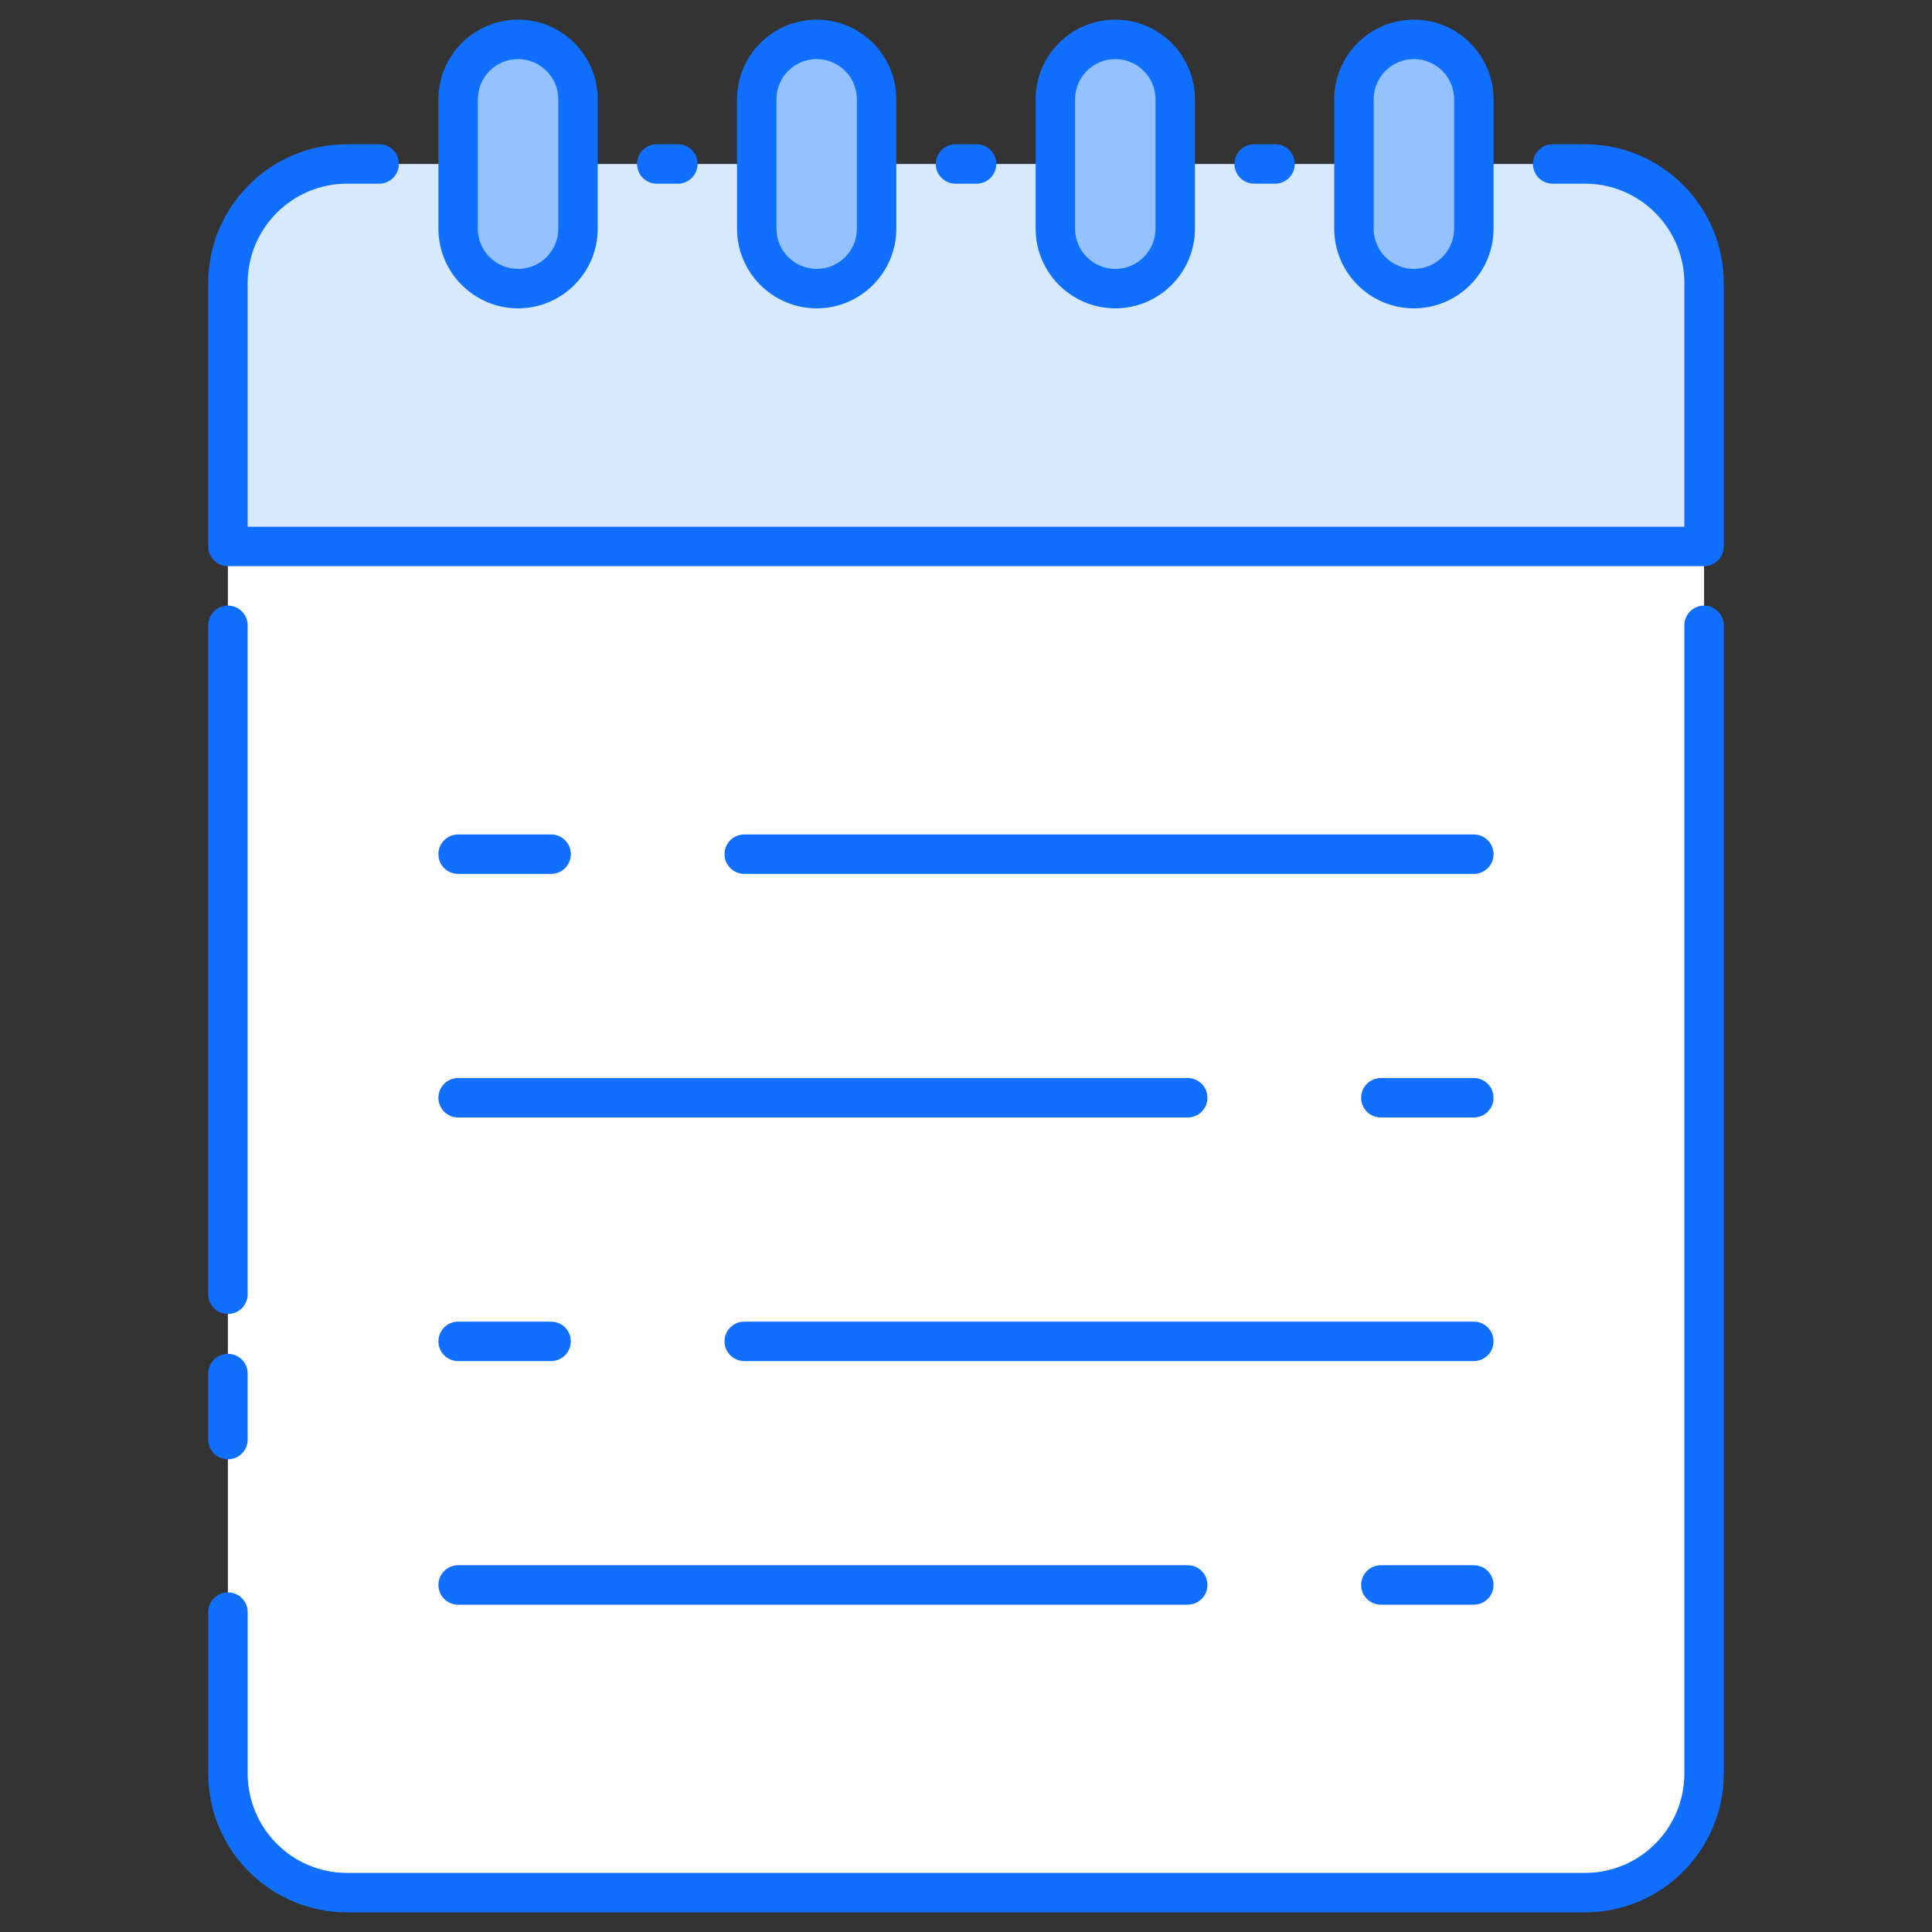
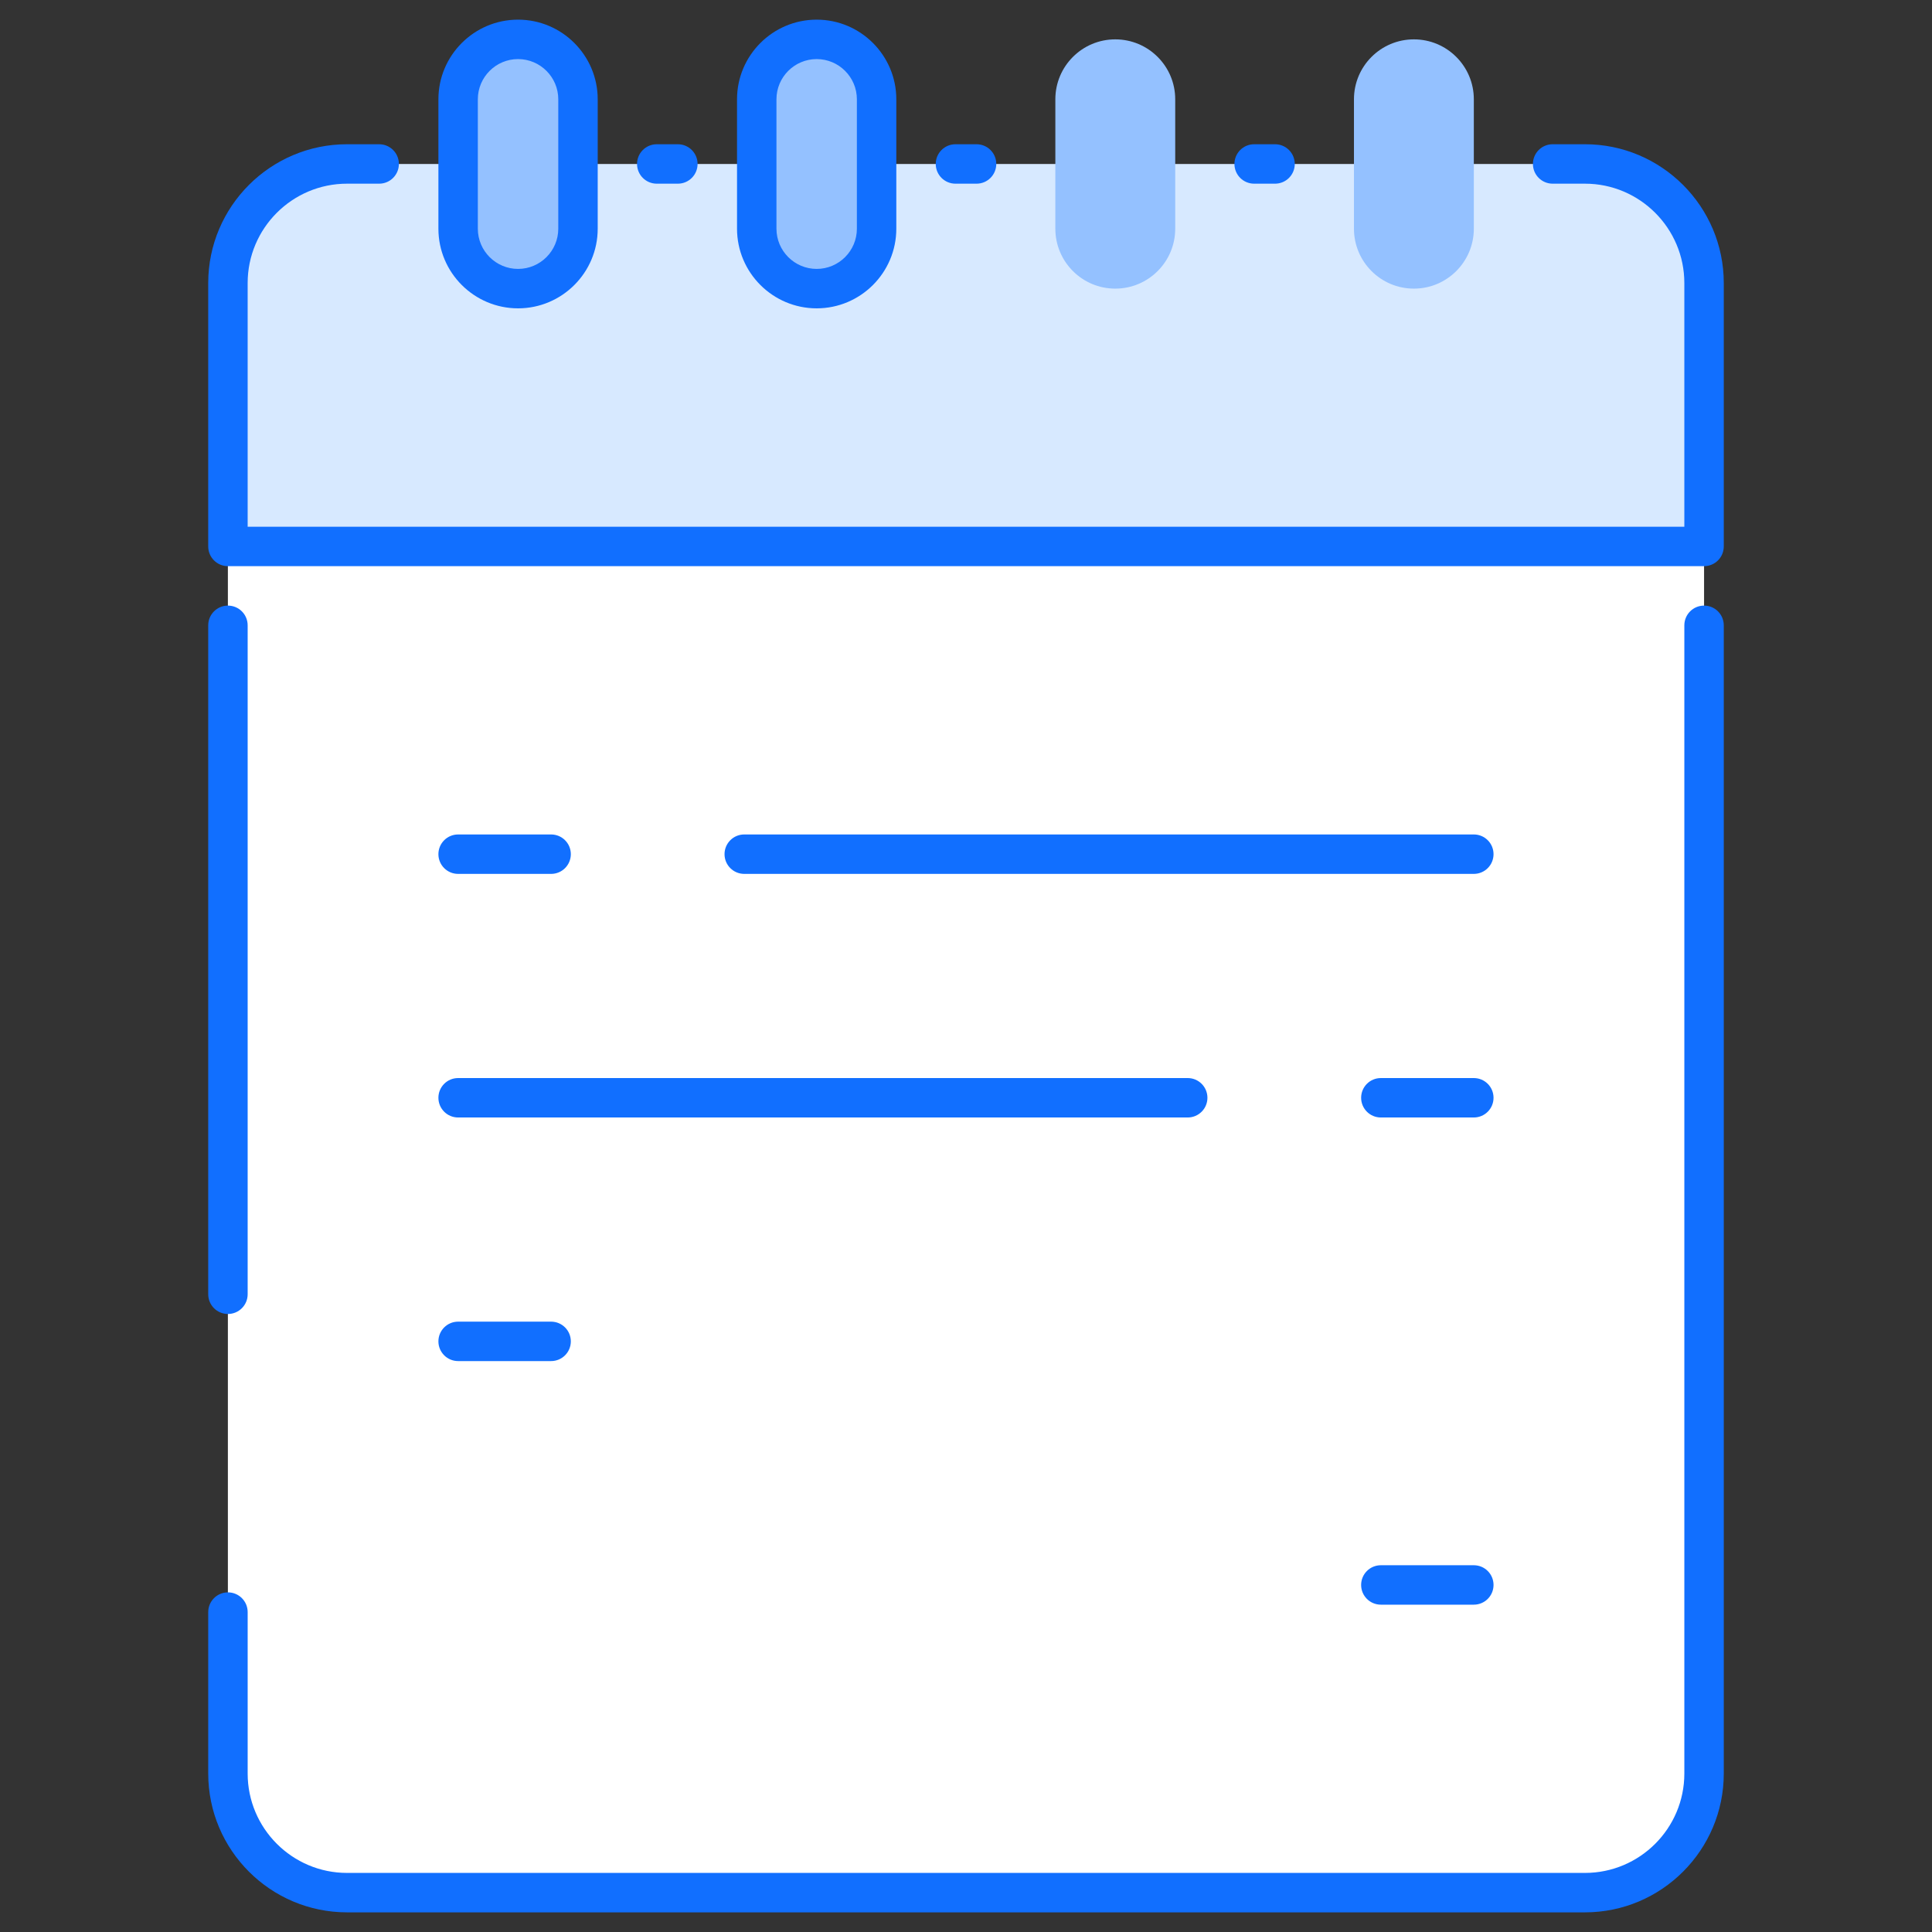
<svg xmlns="http://www.w3.org/2000/svg" height="512" viewBox="0 0 512 512" width="512">
  <rect x="0" y="0" width="512" height="512" fill="#333333" stroke="none" />
  <g id="_x32_5_Calendar">
    <g>
      <path d="m451.595 144.827v325.183c0 17.421-14.138 31.559-31.559 31.559h-328.085c-17.42 0-31.559-14.138-31.559-31.559v-325.183z" fill="#fff" />
      <path d="m451.595 144.813v-69.794c0-17.429-14.129-31.559-31.559-31.559h-328.085c-17.429 0-31.559 14.129-31.559 31.559v69.794z" fill="#d7e9ff" />
      <path d="m153.174 26.315v34.29c0 8.772-7.111 15.883-15.883 15.883-8.772 0-15.883-7.111-15.883-15.883v-34.29c0-8.772 7.111-15.883 15.883-15.883 8.772 0 15.883 7.111 15.883 15.883z" fill="#94c1ff" />
      <path d="m232.309 26.315v34.29c0 8.772-7.111 15.883-15.883 15.883-8.772 0-15.883-7.111-15.883-15.883v-34.29c0-8.772 7.111-15.883 15.883-15.883 8.772 0 15.883 7.111 15.883 15.883z" fill="#94c1ff" />
      <path d="m311.445 26.315v34.29c0 8.772-7.111 15.883-15.883 15.883-8.772 0-15.883-7.111-15.883-15.883v-34.29c0-8.772 7.111-15.883 15.883-15.883 8.771 0 15.883 7.111 15.883 15.883z" fill="#94c1ff" />
      <path d="m390.58 26.315v34.29c0 8.772-7.111 15.883-15.883 15.883-8.772 0-15.883-7.111-15.883-15.883v-34.29c0-8.772 7.111-15.883 15.883-15.883 8.772 0 15.883 7.111 15.883 15.883z" fill="#94c1ff" />
      <g fill="#116fff">
        <path d="m65.632 165.716c0-2.885-2.337-5.225-5.225-5.225s-5.225 2.339-5.225 5.225v177.278c0 2.885 2.337 5.225 5.225 5.225s5.225-2.339 5.225-5.225z" />
        <path d="m91.966 506.793h328.069c20.282 0 36.783-16.501 36.783-36.783v-304.294c0-2.885-2.337-5.225-5.225-5.225s-5.225 2.339-5.225 5.225v304.294c0 14.521-11.812 26.333-26.333 26.333h-328.069c-14.521 0-26.333-11.812-26.333-26.333v-42.791c0-2.885-2.337-5.225-5.225-5.225s-5.225 2.339-5.225 5.225v42.791c-.001 20.282 16.501 36.783 36.783 36.783z" />
-         <path d="m60.407 358.772c-2.888 0-5.225 2.339-5.225 5.225v17.504c0 2.885 2.337 5.225 5.225 5.225s5.225-2.339 5.225-5.225v-17.504c0-2.885-2.337-5.225-5.225-5.225z" />
        <path d="m258.799 48.677c2.888 0 5.225-2.339 5.225-5.225s-2.337-5.225-5.225-5.225h-5.592c-2.888 0-5.225 2.339-5.225 5.225s2.337 5.225 5.225 5.225z" />
        <path d="m456.818 144.816v-69.806c0-20.282-16.501-36.783-36.783-36.783h-8.567c-2.888 0-5.225 2.339-5.225 5.225s2.337 5.225 5.225 5.225h8.567c14.521 0 26.333 11.812 26.333 26.333v64.581h-380.736v-64.581c0-14.521 11.812-26.333 26.333-26.333h8.521c2.888 0 5.225-2.339 5.225-5.225s-2.337-5.225-5.225-5.225h-8.521c-20.282 0-36.783 16.501-36.783 36.783v69.806c0 2.885 2.337 5.225 5.225 5.225h391.186c2.888 0 5.225-2.339 5.225-5.225z" />
        <path d="m337.901 48.677c2.888 0 5.225-2.339 5.225-5.225s-2.337-5.225-5.225-5.225h-5.536c-2.888 0-5.225 2.339-5.225 5.225s2.337 5.225 5.225 5.225z" />
        <path d="m179.64 48.677c2.888 0 5.225-2.339 5.225-5.225s-2.337-5.225-5.225-5.225h-5.592c-2.888 0-5.225 2.339-5.225 5.225s2.337 5.225 5.225 5.225z" />
        <path d="m390.578 221.14h-193.345c-2.888 0-5.225 2.339-5.225 5.225s2.337 5.225 5.225 5.225h193.345c2.888 0 5.225-2.339 5.225-5.225s-2.337-5.225-5.225-5.225z" />
        <path d="m121.406 231.59h24.645c2.888 0 5.225-2.339 5.225-5.225s-2.337-5.225-5.225-5.225h-24.645c-2.888 0-5.225 2.339-5.225 5.225s2.337 5.225 5.225 5.225z" />
        <path d="m121.406 296.146h193.35c2.888 0 5.225-2.339 5.225-5.225s-2.337-5.225-5.225-5.225h-193.35c-2.888 0-5.225 2.339-5.225 5.225s2.337 5.225 5.225 5.225z" />
        <path d="m390.578 285.696h-24.639c-2.888 0-5.225 2.339-5.225 5.225s2.337 5.225 5.225 5.225h24.639c2.888 0 5.225-2.339 5.225-5.225s-2.337-5.225-5.225-5.225z" />
-         <path d="m390.578 350.251h-193.345c-2.888 0-5.225 2.339-5.225 5.225s2.337 5.225 5.225 5.225h193.345c2.888 0 5.225-2.339 5.225-5.225s-2.337-5.225-5.225-5.225z" />
        <path d="m121.406 360.701h24.645c2.888 0 5.225-2.339 5.225-5.225s-2.337-5.225-5.225-5.225h-24.645c-2.888 0-5.225 2.339-5.225 5.225s2.337 5.225 5.225 5.225z" />
-         <path d="m121.406 425.254h193.35c2.888 0 5.225-2.339 5.225-5.225s-2.337-5.225-5.225-5.225h-193.35c-2.888 0-5.225 2.339-5.225 5.225s2.337 5.225 5.225 5.225z" />
        <path d="m390.578 414.804h-24.639c-2.888 0-5.225 2.339-5.225 5.225s2.337 5.225 5.225 5.225h24.639c2.888 0 5.225-2.339 5.225-5.225s-2.337-5.225-5.225-5.225z" />
        <path d="m158.399 60.606v-34.29c0-11.639-9.47-21.109-21.109-21.109s-21.109 9.47-21.109 21.109v34.291c0 11.639 9.47 21.106 21.109 21.106s21.109-9.468 21.109-21.107zm-31.768 0v-34.29c0-5.878 4.781-10.659 10.659-10.659s10.659 4.781 10.659 10.659v34.291c0 5.875-4.781 10.656-10.659 10.656s-10.659-4.781-10.659-10.657z" />
        <path d="m237.532 60.606v-34.29c0-11.639-9.465-21.109-21.104-21.109s-21.109 9.47-21.109 21.109v34.291c0 11.639 9.47 21.106 21.109 21.106 11.639-.001 21.104-9.468 21.104-21.107zm-31.763 0v-34.29c0-5.878 4.781-10.659 10.659-10.659 5.873 0 10.654 4.781 10.654 10.659v34.291c0 5.875-4.781 10.656-10.654 10.656-5.878 0-10.659-4.781-10.659-10.657z" />
-         <path d="m316.67 60.606v-34.29c0-11.639-9.47-21.109-21.109-21.109s-21.109 9.47-21.109 21.109v34.291c0 11.639 9.47 21.106 21.109 21.106 11.639-.001 21.109-9.468 21.109-21.107zm-31.767 0v-34.29c0-5.878 4.781-10.659 10.659-10.659s10.659 4.781 10.659 10.659v34.291c0 5.875-4.781 10.656-10.659 10.656s-10.659-4.781-10.659-10.657z" />
-         <path d="m395.803 60.606v-34.29c0-11.639-9.47-21.109-21.109-21.109s-21.109 9.47-21.109 21.109v34.291c0 11.639 9.47 21.106 21.109 21.106 11.639-.001 21.109-9.468 21.109-21.107zm-31.767 0v-34.29c0-5.878 4.781-10.659 10.659-10.659s10.659 4.781 10.659 10.659v34.291c0 5.875-4.781 10.656-10.659 10.656s-10.659-4.781-10.659-10.657z" />
      </g>
    </g>
  </g>
</svg>